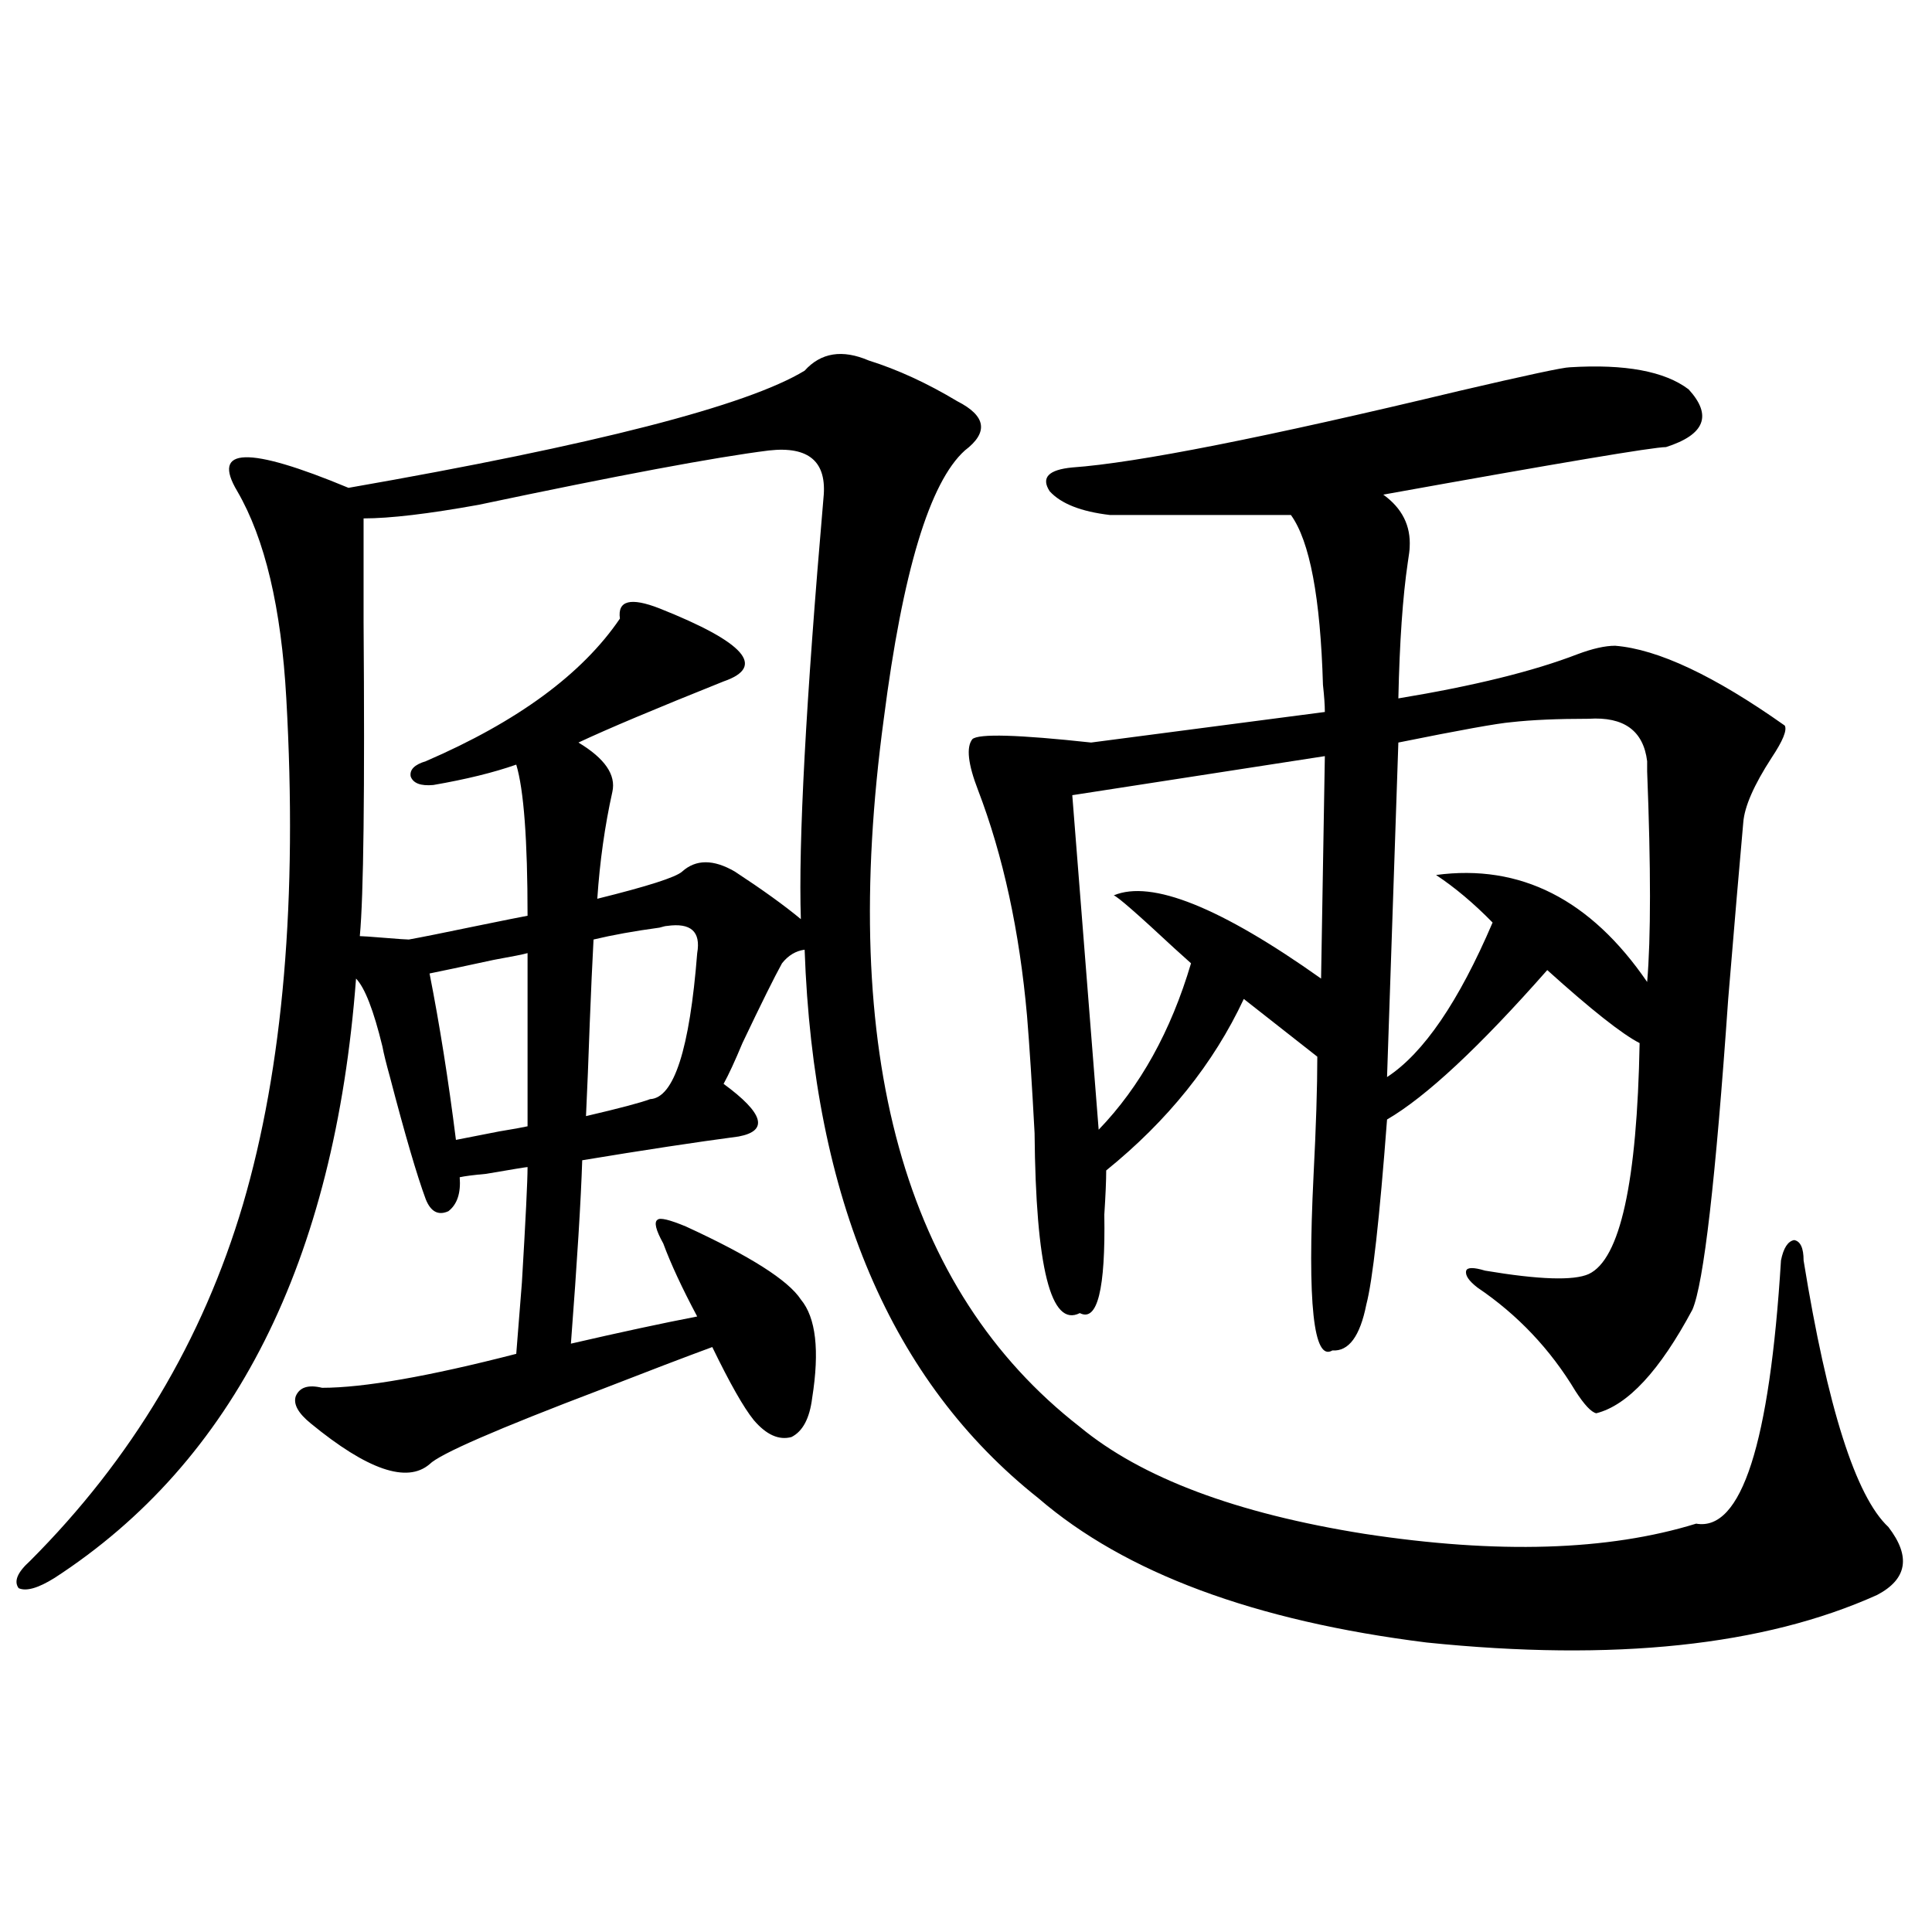
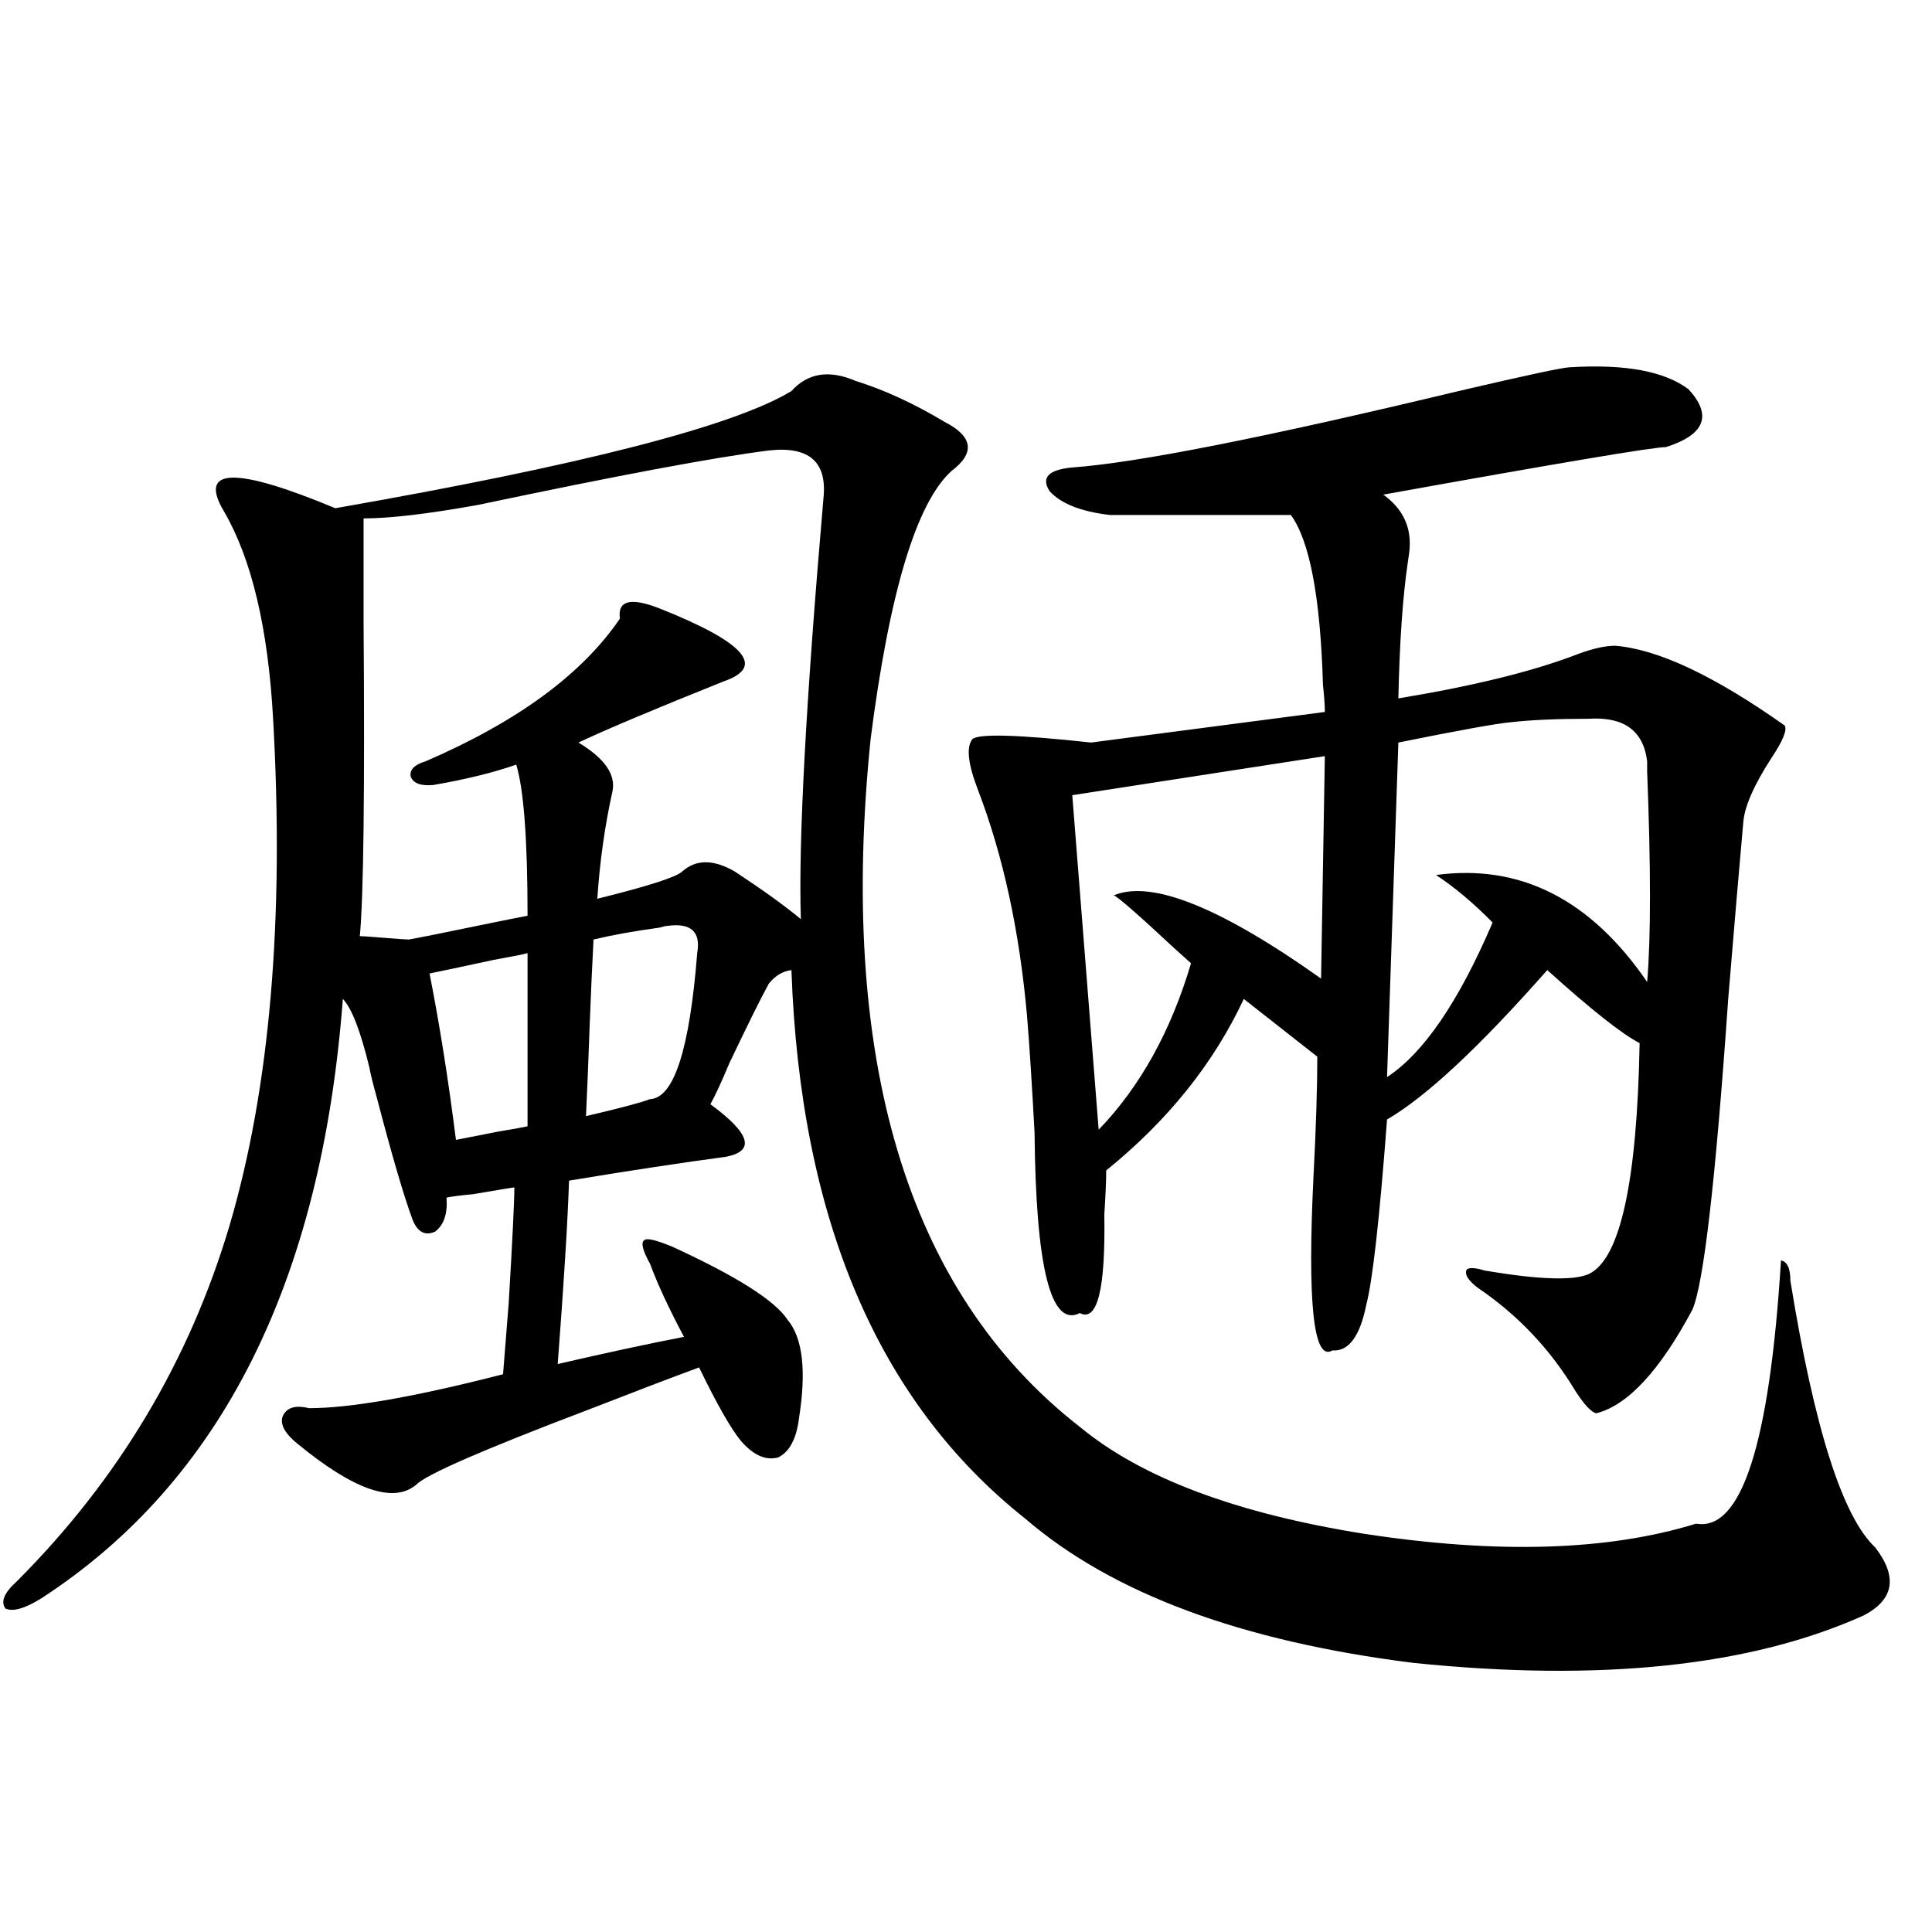
<svg xmlns="http://www.w3.org/2000/svg" version="1.1" id="图层_1" x="0px" y="0px" width="1000px" height="1000px" viewBox="0 0 1000 1000" enable-background="new 0 0 1000 1000" xml:space="preserve">
-   <path d="M558.913,738.539c31.859,26.367,80.974,44.824,147.313,55.371c68.932,10.547,126.171,8.789,171.703-5.273  c23.414,4.106,38.048-41.309,43.901-136.23c1.296-6.44,3.567-9.956,6.829-10.547c3.247,0.591,4.878,4.106,4.878,10.547  c12.348,76.177,26.981,122.168,43.901,137.988c11.707,15.243,9.756,26.944-5.854,35.156  c-58.535,26.367-136.262,34.565-233.165,24.609c-89.113-11.138-156.094-36.035-200.971-74.707  c-76.096-60.343-116.43-154.976-120.973-283.887c-4.558,0.591-8.46,2.938-11.707,7.031c-3.902,7.031-10.731,20.806-20.487,41.309  c-3.902,9.38-7.164,16.411-9.756,21.094c20.808,15.243,23.414,24.321,7.805,27.246c-22.118,2.938-49.114,7.031-80.974,12.305  c-0.655,20.517-2.606,52.157-5.854,94.922c25.365-5.851,47.148-10.547,65.364-14.063c-7.805-14.64-13.658-27.246-17.561-37.793  c-3.902-7.031-4.878-11.124-2.927-12.305c1.296-1.167,6.174,0,14.634,3.516c33.17,15.243,53.002,27.837,59.511,37.793  c7.805,9.38,9.756,26.367,5.854,50.977c-1.311,10.547-4.878,17.29-10.731,20.215c-6.509,1.758-13.018-1.167-19.512-8.789  c-5.213-6.44-12.362-19.034-21.463-37.793c-14.313,5.273-33.505,12.606-57.56,21.973c-53.992,20.517-83.58,33.398-88.778,38.672  c-11.707,9.97-32.194,2.938-61.462-21.094c-6.509-5.273-9.115-9.956-7.805-14.063c1.951-4.683,6.494-6.152,13.658-4.395  c21.463,0,54.953-5.851,100.485-17.578c0.641-7.608,1.616-19.913,2.927-36.914c1.951-32.808,2.927-52.734,2.927-59.766  c-0.655,0-7.805,1.181-21.463,3.516c-6.509,0.591-11.066,1.181-13.658,1.758c0.641,8.212-1.311,14.063-5.854,17.578  c-5.213,2.349-9.115,0.302-11.707-6.152c-4.558-12.305-10.731-33.398-18.536-63.281c-1.951-7.031-3.262-12.305-3.902-15.82  c-4.558-18.745-9.115-30.46-13.658-35.156c-11.066,146.489-63.093,249.911-156.094,310.254c-8.46,5.273-14.634,7.031-18.536,5.273  c-2.606-3.516-0.655-8.198,5.854-14.063c52.682-52.734,89.419-114.258,110.241-184.57c20.808-70.89,28.292-158.203,22.438-261.914  c-2.606-46.87-11.066-82.617-25.365-107.227c-13.658-22.852,5.519-23.429,57.56-1.758c127.467-22.261,206.169-42.476,236.092-60.645  c8.445-9.366,19.512-11.124,33.17-5.273c14.954,4.696,30.243,11.728,45.853,21.094c14.954,7.622,16.25,16.122,3.902,25.488  c-18.216,16.411-32.194,62.704-41.95,138.867C434.038,545.481,467.849,667.649,558.913,738.539z M397.941,233.168  c-27.972,3.516-78.047,12.896-150.24,28.125c-26.021,4.696-45.853,7.031-59.511,7.031c0,10.547,0,28.427,0,53.613  c0.641,87.891,0,142.095-1.951,162.598c1.296,0,5.519,0.302,12.683,0.879c7.149,0.591,11.372,0.879,12.683,0.879  c6.494-1.167,18.201-3.516,35.121-7.031c14.299-2.925,23.079-4.683,26.341-5.273c0-39.249-1.951-65.327-5.854-78.223  c-11.707,4.106-26.021,7.622-42.926,10.547c-6.509,0.591-10.411-0.879-11.707-4.395c-0.655-3.516,1.951-6.152,7.805-7.91  c47.469-20.503,80.974-45.112,100.485-73.828c-1.311-9.366,5.519-11.124,20.487-5.273c44.222,17.578,55.273,30.185,33.17,37.793  c-35.121,14.063-60.166,24.609-75.12,31.641c13.658,8.212,19.512,16.699,17.561,25.488c-3.902,17.578-6.509,36.035-7.805,55.371  c26.006-6.44,40.64-11.124,43.901-14.063c7.149-6.44,16.25-6.44,27.316,0c14.299,9.38,25.686,17.578,34.146,24.609  c-1.311-39.839,2.592-112.5,11.707-217.969C428.185,239.032,418.749,230.833,397.941,233.168z M273.066,493.324  c-1.951,0.591-7.805,1.758-17.561,3.516c-16.265,3.516-27.316,5.864-33.17,7.031c5.198,26.367,9.756,55.083,13.658,86.133  c5.854-1.167,13.323-2.637,22.438-4.395c7.149-1.167,12.027-2.046,14.634-2.637V493.324z M345.26,479.262  c-0.655,0-1.951,0.302-3.902,0.879c-13.018,1.758-24.39,3.817-34.146,6.152c-0.655,12.305-1.311,26.669-1.951,43.066  c-0.655,18.759-1.311,34.868-1.951,48.34c17.561-4.093,28.612-7.031,33.17-8.789c12.348-0.577,20.487-25.776,24.39-75.586  C362.82,482.2,357.607,477.504,345.26,479.262z M812.565,190.102c28.612-1.758,49.1,2.06,61.462,11.426  c12.348,13.485,8.445,23.442-11.707,29.883c-6.509,0-55.288,8.212-146.338,24.609c9.756,7.031,14.299,16.122,13.658,27.246  c0,1.181-0.335,3.817-0.976,7.91c-2.606,17.578-4.237,41.021-4.878,70.313c39.023-6.44,69.907-14.063,92.681-22.852  c7.805-2.925,14.299-4.395,19.512-4.395c22.104,1.758,51.371,15.532,87.803,41.309c1.296,2.349-0.976,7.91-6.829,16.699  c-9.115,14.063-13.993,25.2-14.634,33.398c-1.951,21.685-4.558,52.157-7.805,91.406c-6.509,93.755-12.683,147.368-18.536,160.84  c-16.92,31.641-33.505,49.521-49.755,53.613c-2.606-0.577-6.188-4.395-10.731-11.426c-13.018-21.671-29.923-39.551-50.73-53.613  c-4.558-3.516-6.509-6.44-5.854-8.789c0.641-1.758,3.902-1.758,9.756,0c27.957,4.696,45.853,5.273,53.657,1.758  c16.25-7.608,25.03-47.461,26.341-119.531c-9.115-4.683-25.045-17.276-47.804-37.793c-35.121,39.853-62.772,65.63-82.925,77.344  c-3.902,51.567-7.484,83.496-10.731,95.801c-3.262,16.411-9.115,24.321-17.561,23.73c-9.756,5.864-13.018-24.308-9.756-90.527  c1.296-25.187,1.951-45.703,1.951-61.523l-38.048-29.883c-15.609,33.398-39.358,62.993-71.218,88.77  c0,5.273-0.335,12.896-0.976,22.852c0.641,38.672-3.582,55.673-12.683,50.977c-14.969,7.622-22.773-23.429-23.414-93.164  c-1.311-24.609-2.606-44.824-3.902-60.645c-3.902-43.945-12.362-82.905-25.365-116.895c-5.213-13.472-6.188-22.261-2.927-26.367  c3.247-2.925,23.734-2.335,61.462,1.758l120.973-15.82c0-3.516-0.335-8.198-0.976-14.063c-1.311-45.112-6.829-74.405-16.585-87.891  h-93.656c-14.969-1.758-25.365-5.851-31.219-12.305c-4.558-7.031-0.655-11.124,11.707-12.305  c33.17-2.335,99.83-15.519,199.995-39.551C790.127,194.208,809.304,190.102,812.565,190.102z M685.739,391.371l-130.729,20.215  l13.658,173.145c21.463-22.261,37.393-50.977,47.804-86.133c-1.311-1.167-4.237-3.804-8.78-7.91  c-18.871-17.578-29.268-26.655-31.219-27.246c19.512-8.198,55.273,6.152,107.314,43.066L685.739,391.371z M822.321,372.035  c-16.265,0-29.603,0.591-39.999,1.758c-7.164,0.591-26.676,4.106-58.535,10.547l-5.854,173.145  c18.856-12.305,37.072-38.96,54.633-79.98c-9.756-9.956-19.512-18.155-29.268-24.609c43.566-5.851,79.998,12.606,109.266,55.371  c1.951-22.852,1.951-59.175,0-108.984c0-2.925,0-4.683,0-5.273C850.613,378.188,840.522,370.868,822.321,372.035z" />
+   <path d="M558.913,738.539c31.859,26.367,80.974,44.824,147.313,55.371c68.932,10.547,126.171,8.789,171.703-5.273  c23.414,4.106,38.048-41.309,43.901-136.23c3.247,0.591,4.878,4.106,4.878,10.547  c12.348,76.177,26.981,122.168,43.901,137.988c11.707,15.243,9.756,26.944-5.854,35.156  c-58.535,26.367-136.262,34.565-233.165,24.609c-89.113-11.138-156.094-36.035-200.971-74.707  c-76.096-60.343-116.43-154.976-120.973-283.887c-4.558,0.591-8.46,2.938-11.707,7.031c-3.902,7.031-10.731,20.806-20.487,41.309  c-3.902,9.38-7.164,16.411-9.756,21.094c20.808,15.243,23.414,24.321,7.805,27.246c-22.118,2.938-49.114,7.031-80.974,12.305  c-0.655,20.517-2.606,52.157-5.854,94.922c25.365-5.851,47.148-10.547,65.364-14.063c-7.805-14.64-13.658-27.246-17.561-37.793  c-3.902-7.031-4.878-11.124-2.927-12.305c1.296-1.167,6.174,0,14.634,3.516c33.17,15.243,53.002,27.837,59.511,37.793  c7.805,9.38,9.756,26.367,5.854,50.977c-1.311,10.547-4.878,17.29-10.731,20.215c-6.509,1.758-13.018-1.167-19.512-8.789  c-5.213-6.44-12.362-19.034-21.463-37.793c-14.313,5.273-33.505,12.606-57.56,21.973c-53.992,20.517-83.58,33.398-88.778,38.672  c-11.707,9.97-32.194,2.938-61.462-21.094c-6.509-5.273-9.115-9.956-7.805-14.063c1.951-4.683,6.494-6.152,13.658-4.395  c21.463,0,54.953-5.851,100.485-17.578c0.641-7.608,1.616-19.913,2.927-36.914c1.951-32.808,2.927-52.734,2.927-59.766  c-0.655,0-7.805,1.181-21.463,3.516c-6.509,0.591-11.066,1.181-13.658,1.758c0.641,8.212-1.311,14.063-5.854,17.578  c-5.213,2.349-9.115,0.302-11.707-6.152c-4.558-12.305-10.731-33.398-18.536-63.281c-1.951-7.031-3.262-12.305-3.902-15.82  c-4.558-18.745-9.115-30.46-13.658-35.156c-11.066,146.489-63.093,249.911-156.094,310.254c-8.46,5.273-14.634,7.031-18.536,5.273  c-2.606-3.516-0.655-8.198,5.854-14.063c52.682-52.734,89.419-114.258,110.241-184.57c20.808-70.89,28.292-158.203,22.438-261.914  c-2.606-46.87-11.066-82.617-25.365-107.227c-13.658-22.852,5.519-23.429,57.56-1.758c127.467-22.261,206.169-42.476,236.092-60.645  c8.445-9.366,19.512-11.124,33.17-5.273c14.954,4.696,30.243,11.728,45.853,21.094c14.954,7.622,16.25,16.122,3.902,25.488  c-18.216,16.411-32.194,62.704-41.95,138.867C434.038,545.481,467.849,667.649,558.913,738.539z M397.941,233.168  c-27.972,3.516-78.047,12.896-150.24,28.125c-26.021,4.696-45.853,7.031-59.511,7.031c0,10.547,0,28.427,0,53.613  c0.641,87.891,0,142.095-1.951,162.598c1.296,0,5.519,0.302,12.683,0.879c7.149,0.591,11.372,0.879,12.683,0.879  c6.494-1.167,18.201-3.516,35.121-7.031c14.299-2.925,23.079-4.683,26.341-5.273c0-39.249-1.951-65.327-5.854-78.223  c-11.707,4.106-26.021,7.622-42.926,10.547c-6.509,0.591-10.411-0.879-11.707-4.395c-0.655-3.516,1.951-6.152,7.805-7.91  c47.469-20.503,80.974-45.112,100.485-73.828c-1.311-9.366,5.519-11.124,20.487-5.273c44.222,17.578,55.273,30.185,33.17,37.793  c-35.121,14.063-60.166,24.609-75.12,31.641c13.658,8.212,19.512,16.699,17.561,25.488c-3.902,17.578-6.509,36.035-7.805,55.371  c26.006-6.44,40.64-11.124,43.901-14.063c7.149-6.44,16.25-6.44,27.316,0c14.299,9.38,25.686,17.578,34.146,24.609  c-1.311-39.839,2.592-112.5,11.707-217.969C428.185,239.032,418.749,230.833,397.941,233.168z M273.066,493.324  c-1.951,0.591-7.805,1.758-17.561,3.516c-16.265,3.516-27.316,5.864-33.17,7.031c5.198,26.367,9.756,55.083,13.658,86.133  c5.854-1.167,13.323-2.637,22.438-4.395c7.149-1.167,12.027-2.046,14.634-2.637V493.324z M345.26,479.262  c-0.655,0-1.951,0.302-3.902,0.879c-13.018,1.758-24.39,3.817-34.146,6.152c-0.655,12.305-1.311,26.669-1.951,43.066  c-0.655,18.759-1.311,34.868-1.951,48.34c17.561-4.093,28.612-7.031,33.17-8.789c12.348-0.577,20.487-25.776,24.39-75.586  C362.82,482.2,357.607,477.504,345.26,479.262z M812.565,190.102c28.612-1.758,49.1,2.06,61.462,11.426  c12.348,13.485,8.445,23.442-11.707,29.883c-6.509,0-55.288,8.212-146.338,24.609c9.756,7.031,14.299,16.122,13.658,27.246  c0,1.181-0.335,3.817-0.976,7.91c-2.606,17.578-4.237,41.021-4.878,70.313c39.023-6.44,69.907-14.063,92.681-22.852  c7.805-2.925,14.299-4.395,19.512-4.395c22.104,1.758,51.371,15.532,87.803,41.309c1.296,2.349-0.976,7.91-6.829,16.699  c-9.115,14.063-13.993,25.2-14.634,33.398c-1.951,21.685-4.558,52.157-7.805,91.406c-6.509,93.755-12.683,147.368-18.536,160.84  c-16.92,31.641-33.505,49.521-49.755,53.613c-2.606-0.577-6.188-4.395-10.731-11.426c-13.018-21.671-29.923-39.551-50.73-53.613  c-4.558-3.516-6.509-6.44-5.854-8.789c0.641-1.758,3.902-1.758,9.756,0c27.957,4.696,45.853,5.273,53.657,1.758  c16.25-7.608,25.03-47.461,26.341-119.531c-9.115-4.683-25.045-17.276-47.804-37.793c-35.121,39.853-62.772,65.63-82.925,77.344  c-3.902,51.567-7.484,83.496-10.731,95.801c-3.262,16.411-9.115,24.321-17.561,23.73c-9.756,5.864-13.018-24.308-9.756-90.527  c1.296-25.187,1.951-45.703,1.951-61.523l-38.048-29.883c-15.609,33.398-39.358,62.993-71.218,88.77  c0,5.273-0.335,12.896-0.976,22.852c0.641,38.672-3.582,55.673-12.683,50.977c-14.969,7.622-22.773-23.429-23.414-93.164  c-1.311-24.609-2.606-44.824-3.902-60.645c-3.902-43.945-12.362-82.905-25.365-116.895c-5.213-13.472-6.188-22.261-2.927-26.367  c3.247-2.925,23.734-2.335,61.462,1.758l120.973-15.82c0-3.516-0.335-8.198-0.976-14.063c-1.311-45.112-6.829-74.405-16.585-87.891  h-93.656c-14.969-1.758-25.365-5.851-31.219-12.305c-4.558-7.031-0.655-11.124,11.707-12.305  c33.17-2.335,99.83-15.519,199.995-39.551C790.127,194.208,809.304,190.102,812.565,190.102z M685.739,391.371l-130.729,20.215  l13.658,173.145c21.463-22.261,37.393-50.977,47.804-86.133c-1.311-1.167-4.237-3.804-8.78-7.91  c-18.871-17.578-29.268-26.655-31.219-27.246c19.512-8.198,55.273,6.152,107.314,43.066L685.739,391.371z M822.321,372.035  c-16.265,0-29.603,0.591-39.999,1.758c-7.164,0.591-26.676,4.106-58.535,10.547l-5.854,173.145  c18.856-12.305,37.072-38.96,54.633-79.98c-9.756-9.956-19.512-18.155-29.268-24.609c43.566-5.851,79.998,12.606,109.266,55.371  c1.951-22.852,1.951-59.175,0-108.984c0-2.925,0-4.683,0-5.273C850.613,378.188,840.522,370.868,822.321,372.035z" />
</svg>